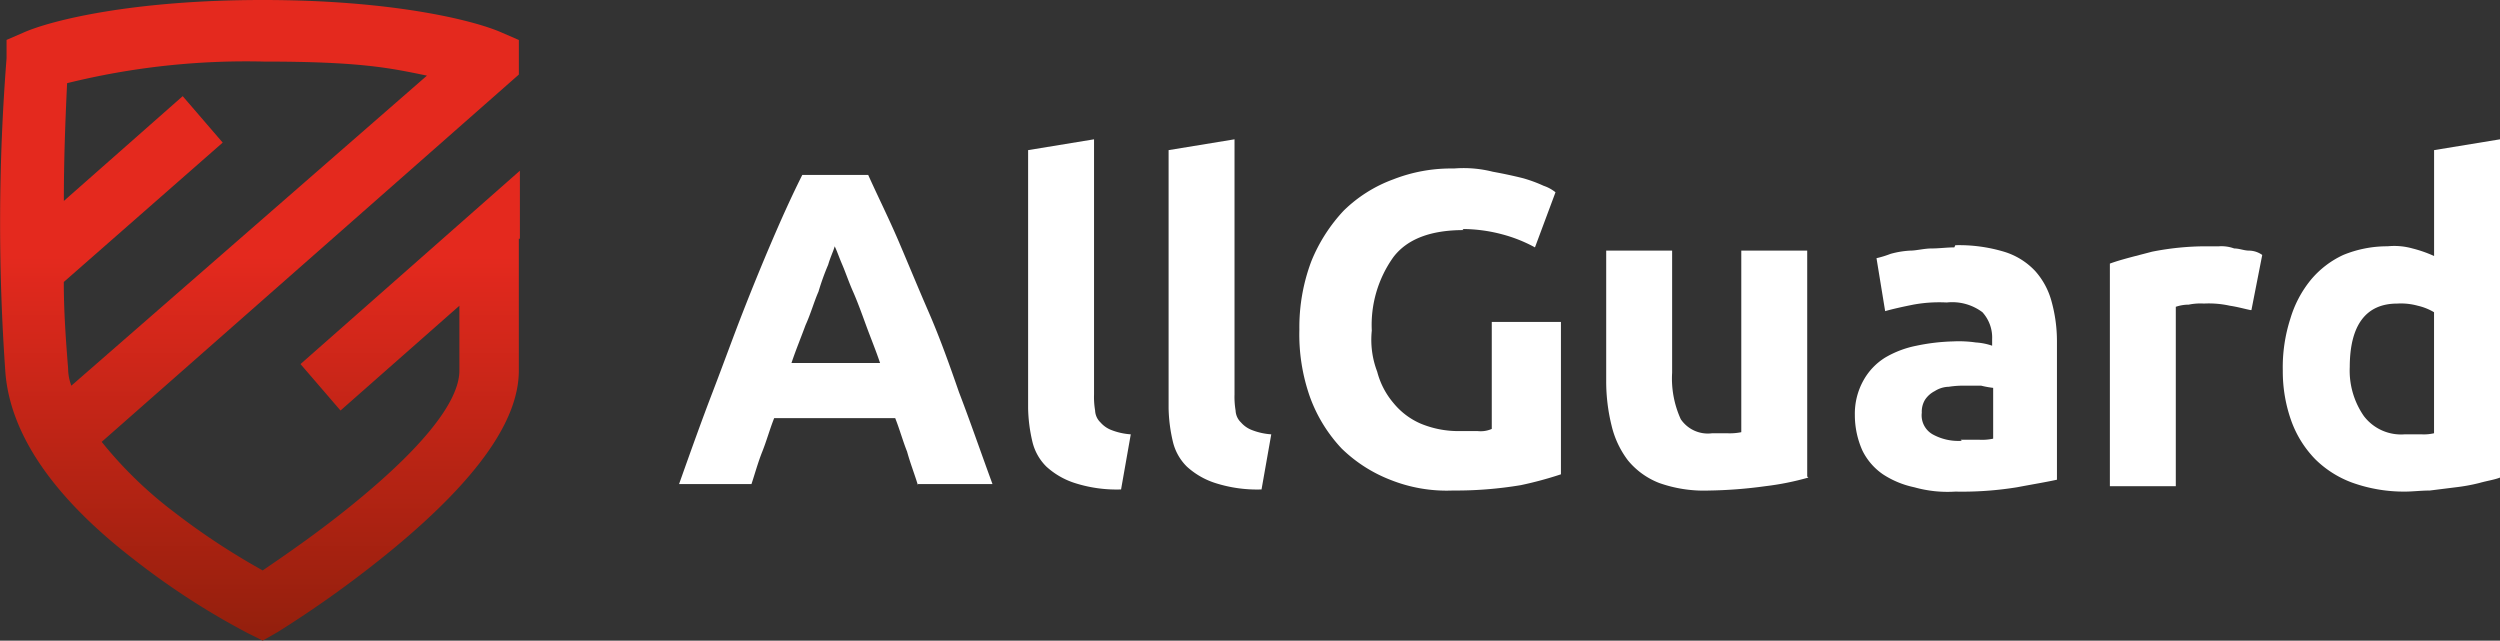
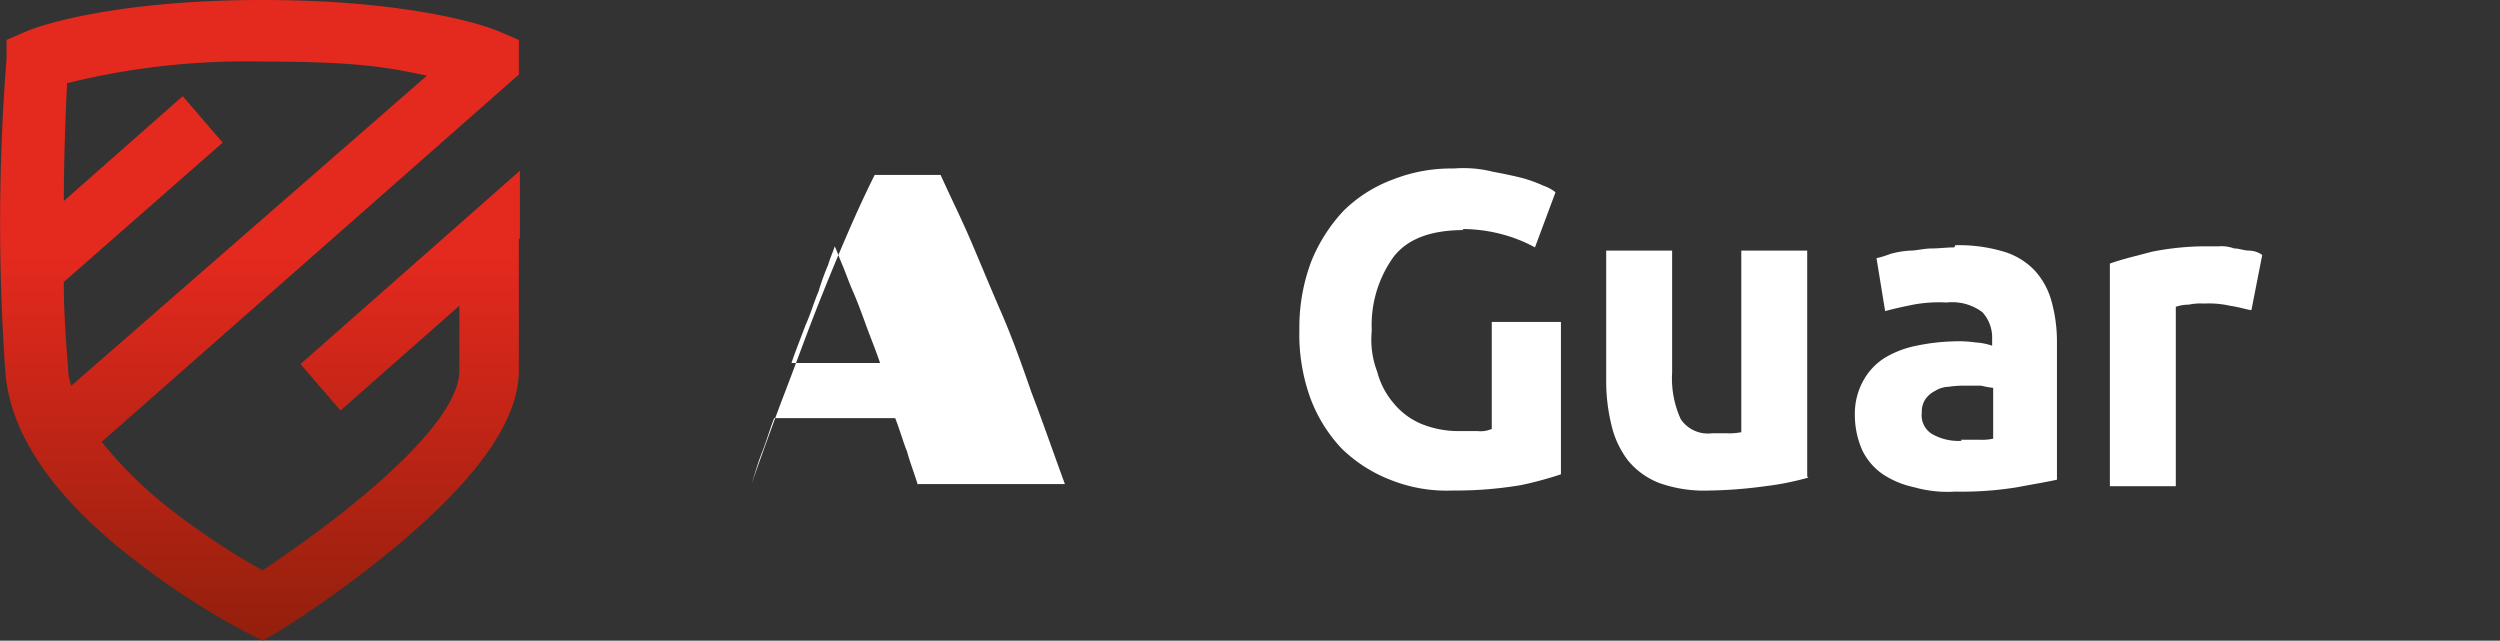
<svg xmlns="http://www.w3.org/2000/svg" width="200" height="51.252" viewBox="0 0 200 51.252">
  <rect x="0" y="0" width="200" height="51.252" fill="#333333" stroke="none" />
  <defs>
    <linearGradient id="linear-gradient" x1="0.501" x2="0.501" y2="1.002" gradientUnits="objectBoundingBox">
      <stop offset="0.4" stop-color="#e4291e" />
      <stop offset="1" stop-color="#921f0c" />
    </linearGradient>
  </defs>
  <g id="Group_465" data-name="Group 465" transform="translate(-510.468 -2722.233)">
    <g id="Group_456" data-name="Group 456" transform="translate(510.468 2722.233)">
      <g id="LOGO-FULL-02" transform="translate(0 0)">
        <g id="Group_454" data-name="Group 454" transform="translate(54.326 11.145)">
-           <path id="Path_611" data-name="Path 611" d="M88.606,46.512c-.259-.865-.605-1.729-.865-2.68-.346-.865-.605-1.816-.951-2.68H77.108c-.346.865-.605,1.816-.951,2.68s-.605,1.816-.865,2.594H69.5c.951-2.68,1.816-5.1,2.68-7.349s1.643-4.409,2.421-6.4,1.556-3.89,2.334-5.706,1.556-3.545,2.421-5.274h5.274c.778,1.729,1.643,3.458,2.421,5.274s1.556,3.718,2.421,5.706,1.643,4.15,2.421,6.4c.865,2.248,1.729,4.755,2.68,7.349H88.606ZM81.949,27.406c-.086.346-.346.865-.519,1.47a19.913,19.913,0,0,0-.778,2.161c-.346.778-.605,1.729-1.037,2.68-.346.951-.778,1.988-1.124,3.026H85.58c-.346-1.037-.778-2.075-1.124-3.026s-.692-1.9-1.037-2.68-.605-1.556-.865-2.161-.432-1.124-.605-1.47Z" transform="translate(-69.5 -18.847)" fill="#fff" />
-           <path id="Path_612" data-name="Path 612" d="M109.235,46.411a10.969,10.969,0,0,1-3.718-.519,6.164,6.164,0,0,1-2.248-1.3,4.136,4.136,0,0,1-1.124-1.988,12.587,12.587,0,0,1-.346-2.68V19.265l5.274-.865V38.8a6.543,6.543,0,0,0,.086,1.3,1.388,1.388,0,0,0,.432.951,2.207,2.207,0,0,0,.865.605,5.226,5.226,0,0,0,1.556.346Z" transform="translate(-73.876 -18.4)" fill="#fff" />
-           <path id="Path_613" data-name="Path 613" d="M122.235,46.411a10.969,10.969,0,0,1-3.718-.519,6.164,6.164,0,0,1-2.248-1.3,4.136,4.136,0,0,1-1.124-1.988,12.587,12.587,0,0,1-.346-2.68V19.265l5.274-.865V38.8a6.543,6.543,0,0,0,.086,1.3,1.388,1.388,0,0,0,.432.951,2.207,2.207,0,0,0,.865.605,5.226,5.226,0,0,0,1.556.346l-.778,4.409Z" transform="translate(-75.637 -18.4)" fill="#fff" />
+           <path id="Path_611" data-name="Path 611" d="M88.606,46.512c-.259-.865-.605-1.729-.865-2.68-.346-.865-.605-1.816-.951-2.68H77.108c-.346.865-.605,1.816-.951,2.68s-.605,1.816-.865,2.594c.951-2.68,1.816-5.1,2.68-7.349s1.643-4.409,2.421-6.4,1.556-3.89,2.334-5.706,1.556-3.545,2.421-5.274h5.274c.778,1.729,1.643,3.458,2.421,5.274s1.556,3.718,2.421,5.706,1.643,4.15,2.421,6.4c.865,2.248,1.729,4.755,2.68,7.349H88.606ZM81.949,27.406c-.086.346-.346.865-.519,1.47a19.913,19.913,0,0,0-.778,2.161c-.346.778-.605,1.729-1.037,2.68-.346.951-.778,1.988-1.124,3.026H85.58c-.346-1.037-.778-2.075-1.124-3.026s-.692-1.9-1.037-2.68-.605-1.556-.865-2.161-.432-1.124-.605-1.47Z" transform="translate(-69.5 -18.847)" fill="#fff" />
          <path id="Path_614" data-name="Path 614" d="M140.041,26.028c-2.594,0-4.5.692-5.619,2.161a9.328,9.328,0,0,0-1.729,5.879,7.134,7.134,0,0,0,.432,3.285,6.308,6.308,0,0,0,1.3,2.507,5.764,5.764,0,0,0,2.161,1.643,7.843,7.843,0,0,0,3.026.605h1.556a2.2,2.2,0,0,0,1.124-.173V33.376h5.533v12.19a29.7,29.7,0,0,1-3.2.865,31.557,31.557,0,0,1-5.447.432A12.137,12.137,0,0,1,134.162,46a11.571,11.571,0,0,1-3.89-2.507,11.975,11.975,0,0,1-2.507-4.063,15.01,15.01,0,0,1-.865-5.447,14.951,14.951,0,0,1,.951-5.447,13.082,13.082,0,0,1,2.594-4.063,11.13,11.13,0,0,1,3.977-2.507,12.685,12.685,0,0,1,4.841-.865,9.511,9.511,0,0,1,3.112.259c.951.173,1.729.346,2.421.519a11.286,11.286,0,0,1,1.643.605,3.1,3.1,0,0,1,.951.519l-1.643,4.409a11.607,11.607,0,0,0-2.594-1.037,12.436,12.436,0,0,0-3.2-.432Z" transform="translate(-77.276 -18.766)" fill="#fff" />
          <path id="Path_615" data-name="Path 615" d="M171.467,46.855a22.021,22.021,0,0,1-3.458.692,36.509,36.509,0,0,1-4.5.346,10.694,10.694,0,0,1-3.977-.605,6.078,6.078,0,0,1-2.507-1.816,7.429,7.429,0,0,1-1.3-2.767,14.735,14.735,0,0,1-.432-3.545V28.7h5.274v9.769a7.847,7.847,0,0,0,.692,3.718,2.616,2.616,0,0,0,2.507,1.124h1.21a4.568,4.568,0,0,0,1.124-.086V28.7h5.274V46.769Z" transform="translate(-81.123 -19.795)" fill="#fff" />
          <path id="Path_616" data-name="Path 616" d="M186.34,28.2a12.462,12.462,0,0,1,3.89.519,5.649,5.649,0,0,1,2.507,1.556,5.961,5.961,0,0,1,1.3,2.421,11.927,11.927,0,0,1,.432,3.2V46.96c-.778.173-1.816.346-3.2.605a27.469,27.469,0,0,1-4.928.346,9.805,9.805,0,0,1-3.285-.346,7.3,7.3,0,0,1-2.507-1.037,4.962,4.962,0,0,1-1.643-1.9,6.96,6.96,0,0,1-.605-2.853,5.462,5.462,0,0,1,.692-2.767,4.993,4.993,0,0,1,1.729-1.816,7.942,7.942,0,0,1,2.507-.951,16.089,16.089,0,0,1,2.939-.346,9.495,9.495,0,0,1,1.816.086,4.9,4.9,0,0,1,1.3.259v-.519a3.014,3.014,0,0,0-.778-2.161,4.024,4.024,0,0,0-2.853-.778,11.48,11.48,0,0,0-2.68.173c-.865.173-1.643.346-2.248.519l-.692-4.236a8.03,8.03,0,0,0,1.124-.346,7.278,7.278,0,0,1,1.556-.259c.519,0,1.124-.173,1.729-.173s1.21-.086,1.816-.086Zm.432,15.562h1.47a4.226,4.226,0,0,0,1.124-.086V39.612a7.707,7.707,0,0,1-.951-.173H187.2a7.437,7.437,0,0,0-1.383.086,2.162,2.162,0,0,0-1.124.346,2.041,2.041,0,0,0-.778.692,1.844,1.844,0,0,0-.259,1.037,1.748,1.748,0,0,0,.865,1.729,4.244,4.244,0,0,0,2.334.519Z" transform="translate(-84.239 -19.728)" fill="#fff" />
          <path id="Path_617" data-name="Path 617" d="M213.139,33.4c-.432-.086-1.037-.259-1.643-.346a7.751,7.751,0,0,0-2.075-.173,4.594,4.594,0,0,0-1.21.086,3.224,3.224,0,0,0-1.037.173V47.493H201.9V29.683c.951-.346,2.075-.605,3.372-.951a22.178,22.178,0,0,1,4.323-.432h1.037a2.942,2.942,0,0,1,1.21.173c.432,0,.778.173,1.21.173a1.854,1.854,0,0,1,1.037.346l-.865,4.409Z" transform="translate(-87.436 -19.741)" fill="#fff" />
-           <path id="Path_618" data-name="Path 618" d="M235.277,45.46c-.432.173-1.037.259-1.643.432a14.661,14.661,0,0,1-1.9.346l-2.075.259c-.692,0-1.383.086-1.988.086a12.271,12.271,0,0,1-4.15-.692,8.23,8.23,0,0,1-3.026-1.9,8.542,8.542,0,0,1-1.9-3.026A11.76,11.76,0,0,1,217.9,36.9a12.674,12.674,0,0,1,.605-4.15,8.915,8.915,0,0,1,1.643-3.112,7.432,7.432,0,0,1,2.594-1.988,9.251,9.251,0,0,1,3.545-.692,5.4,5.4,0,0,1,1.988.173,10.171,10.171,0,0,1,1.729.605V19.265l5.274-.865V45.46Zm-12.017-8.9a6.377,6.377,0,0,0,1.124,3.977A3.737,3.737,0,0,0,227.669,42h1.3A3.563,3.563,0,0,0,230,41.915V32.233a4.506,4.506,0,0,0-1.3-.519,5.053,5.053,0,0,0-1.643-.173c-2.507,0-3.8,1.729-3.8,5.1Z" transform="translate(-89.603 -18.4)" fill="#fff" />
        </g>
        <path id="Path_619" data-name="Path 619" d="M48.183,24.6V19.156h0L30.633,34.626l3.2,3.716,9.51-8.383v5.186c0,1.3-.778,4.321-8.127,10.371-3.026,2.506-5.965,4.494-7.608,5.618a56.293,56.293,0,0,1-7.089-4.667,32.814,32.814,0,0,1-5.792-5.618L48.1,11.464V8.7l-1.383-.6C44.552,7.142,38.068,5.5,27.607,5.5S10.662,7.142,8.5,8.093l-1.383.6v1.469A168.882,168.882,0,0,0,7.031,35.4c.432,4.926,3.89,9.939,10.288,14.866A60.37,60.37,0,0,0,26.4,56.147l1.21.6,1.21-.691a88.067,88.067,0,0,0,9.337-6.741c6.657-5.531,9.942-10.2,9.942-14.174V24.6ZM12.3,36.355a3.914,3.914,0,0,1-.259-1.383c-.173-2.161-.346-4.494-.346-6.914L24.408,16.908l-3.2-3.716L11.7,21.576c0-3.976.173-7.519.259-9.421a59.564,59.564,0,0,1,15.735-1.729c7.781,0,10.115.519,13.054,1.124Z" transform="translate(-6.592 -5.5)" fill="url(#linear-gradient)" />
      </g>
    </g>
  </g>
</svg>